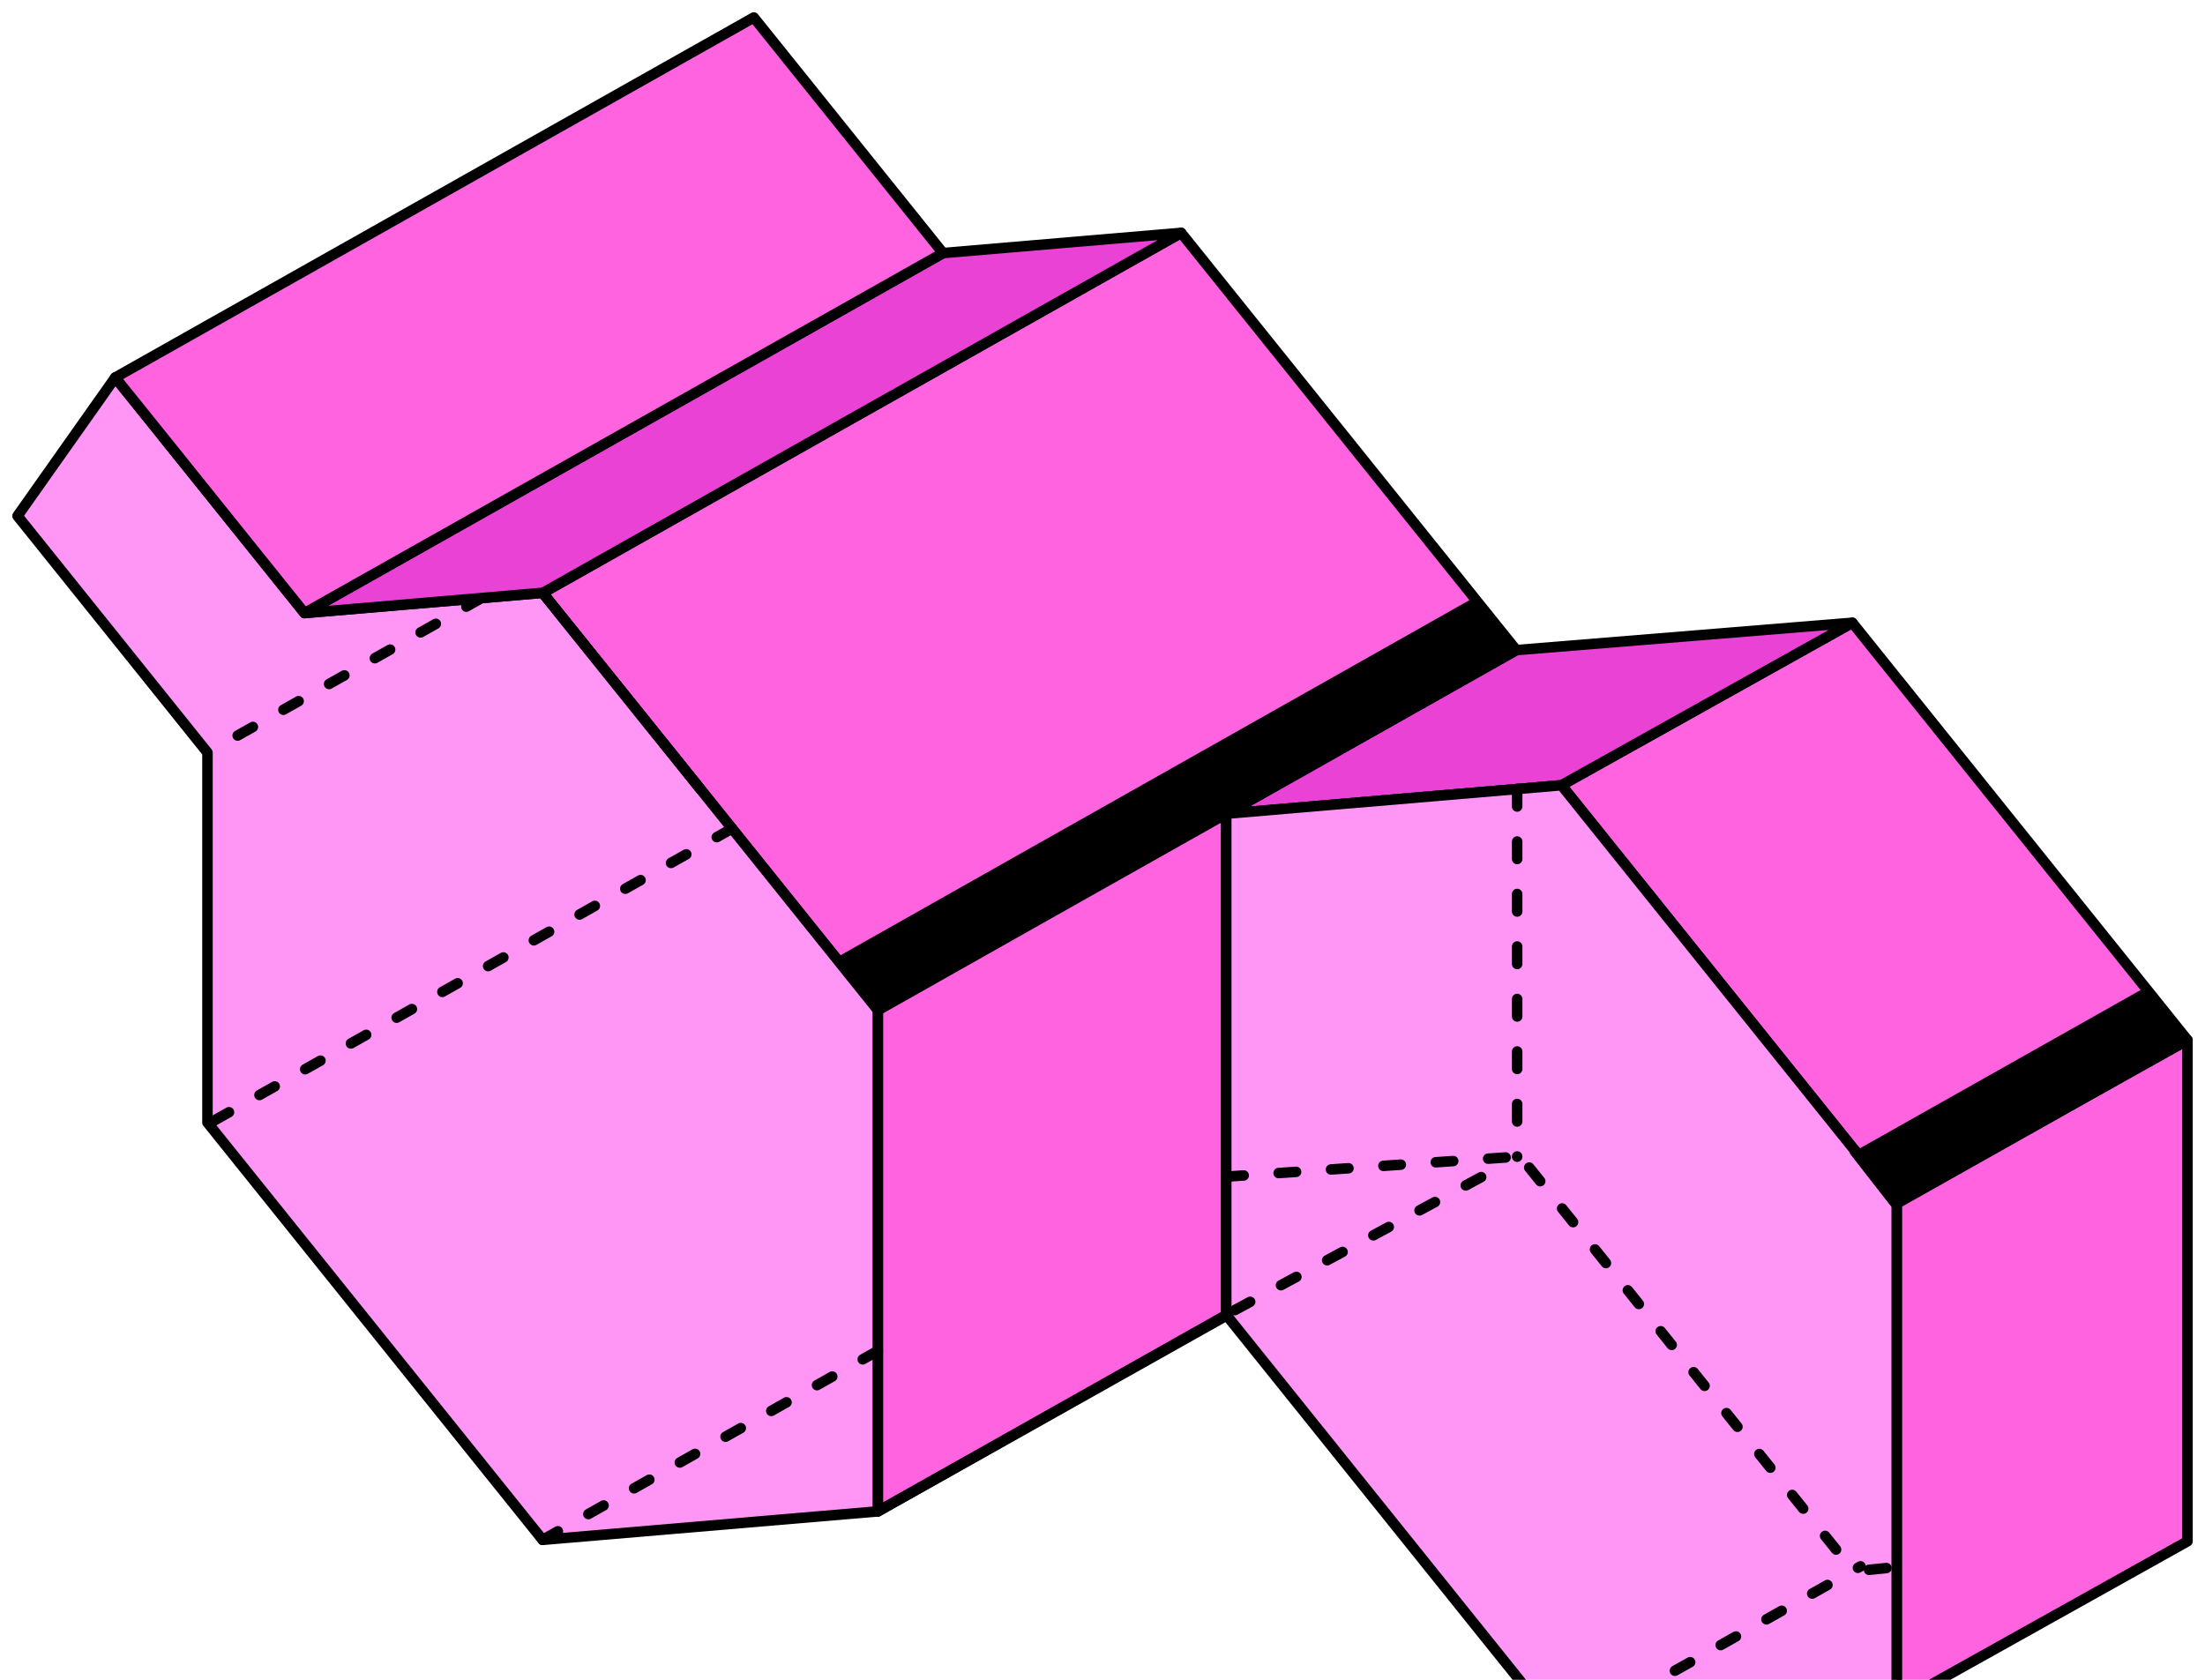
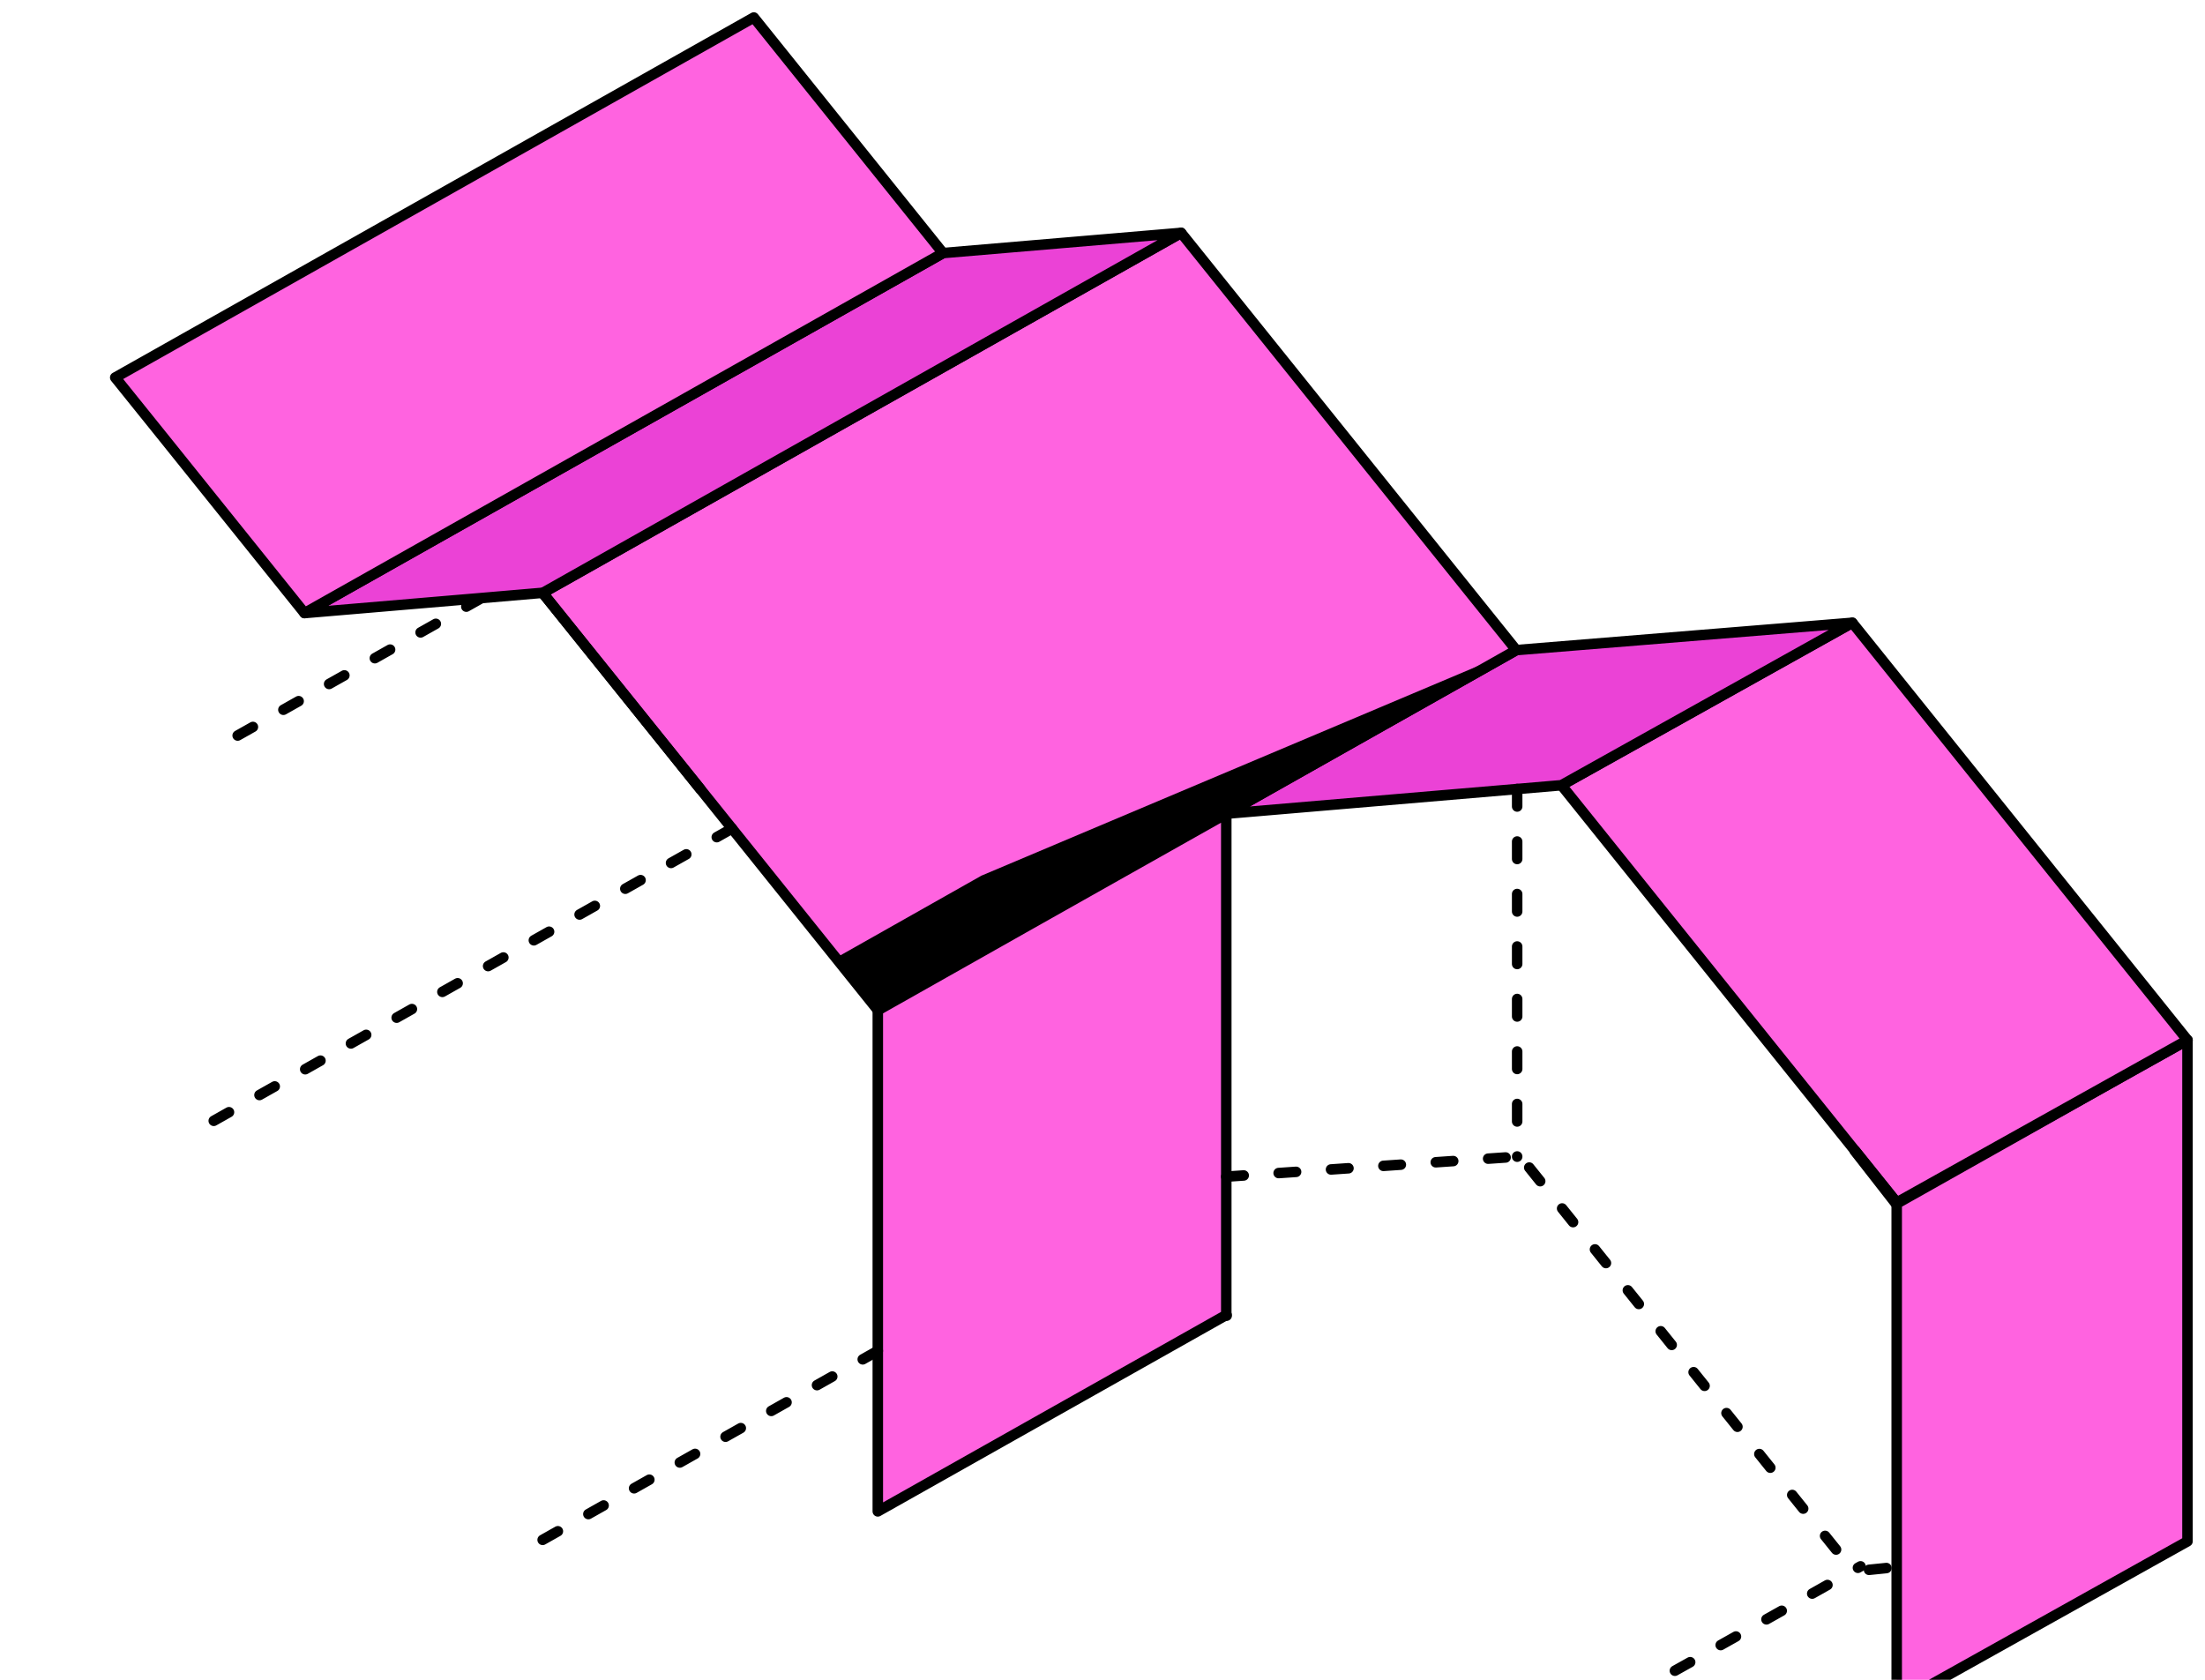
<svg xmlns="http://www.w3.org/2000/svg" width="126" height="96" viewBox="0 0 126 96" fill="none">
  <path d="M124.999 59.44V88.087L108.383 97.371V68.786L121.432 61.434L124.999 59.44Z" fill="#FF63E0" stroke="black" stroke-width="0.6" stroke-linecap="round" stroke-linejoin="round" />
  <path d="M125.001 59.44L121.434 61.434L108.384 68.725L106.014 65.778L89.227 44.876L105.848 35.591L122.586 56.432L124.99 59.429L125.001 59.44Z" fill="#FF63E0" stroke="black" stroke-width="0.6" stroke-linecap="round" stroke-linejoin="round" />
  <path d="M105.847 35.591L89.225 44.876L86.695 45.092L86.65 45.097H86.645L70.078 46.504L78.574 41.707L81.865 39.851L86.645 37.153H86.65L105.847 35.591Z" fill="#EB42D6" stroke="black" stroke-width="0.6" stroke-linecap="round" stroke-linejoin="round" />
  <path d="M86.646 37.153L81.866 39.851L78.575 41.707L70.073 46.504L63.772 50.055L58.485 53.036L50.182 57.717L50.16 57.728L40.022 45.097L31.008 33.885H31.013L48.341 24.107L49.405 23.508L67.493 13.309L84.231 34.15L86.635 37.142L86.646 37.153Z" fill="#FF63E0" stroke="black" stroke-width="0.6" stroke-linecap="round" stroke-linejoin="round" />
  <path d="M70.073 46.504V75.151L50.16 86.375V57.728L50.182 57.717L50.188 57.723L58.485 53.036L63.772 50.055L70.073 46.504Z" fill="#FF63E0" stroke="black" stroke-width="0.6" stroke-linecap="round" stroke-linejoin="round" />
-   <path d="M108.383 68.786V97.377H108.377L89.225 99L70.1 75.179L70.072 75.151V46.504H70.078L86.644 45.097H86.65L86.694 45.092L89.225 44.876L106.012 65.778L105.984 65.788L108.338 68.808L108.383 68.786Z" fill="#FF96F5" stroke="black" stroke-width="0.6" stroke-linecap="round" stroke-linejoin="round" />
-   <path d="M50.16 57.728V86.375L31.008 88.003L11.855 64.154V43.009L1 29.486L6.585 21.575L9.22 24.849L9.33 24.993L17.401 35.037L27.518 34.178L31.008 33.879V33.885L40.021 45.097L50.16 57.728Z" fill="#FF96F5" stroke="black" stroke-width="0.6" stroke-linecap="round" stroke-linejoin="round" />
  <path d="M41.829 47.352L12.213 64.055" stroke="black" stroke-width="0.6" stroke-linecap="round" stroke-linejoin="round" stroke-dasharray="1 2" />
  <path d="M48.34 22.434L27.518 34.178" stroke="black" stroke-width="0.6" stroke-linecap="round" stroke-linejoin="round" stroke-dasharray="2.88 4.8" />
  <path d="M27.518 34.178L11.855 43.009" stroke="black" stroke-width="0.6" stroke-linecap="round" stroke-linejoin="round" stroke-dasharray="1 2" />
  <path d="M31.008 88.003L50.16 77.201" stroke="black" stroke-width="0.6" stroke-linecap="round" stroke-linejoin="round" stroke-dasharray="1 2" />
  <path d="M90.455 98.38C90.549 98.407 103.383 91.178 106.316 89.516" stroke="black" stroke-width="0.6" stroke-linecap="round" stroke-linejoin="round" stroke-dasharray="1 2" />
  <path d="M67.494 13.309L49.406 23.508L48.342 24.107L31.014 33.885H31.009V33.879L27.519 34.178L17.402 35.037L45.668 19.099L45.789 19.032L53.888 14.462L67.494 13.309Z" fill="#EB42D6" stroke="black" stroke-width="0.6" stroke-linecap="round" stroke-linejoin="round" />
  <path d="M53.886 14.462L45.787 19.032L45.666 19.099L17.401 35.037L9.335 24.993L9.219 24.849L6.584 21.575L43.075 1L53.886 14.462Z" fill="#FF63E0" stroke="black" stroke-width="0.6" stroke-linecap="round" stroke-linejoin="round" />
  <path d="M87.385 66.725L105.848 89.715" stroke="black" stroke-width="0.6" stroke-linecap="round" stroke-linejoin="round" stroke-dasharray="1 2" />
  <path d="M86.695 45.092V66.104" stroke="black" stroke-width="0.6" stroke-linecap="round" stroke-linejoin="round" stroke-dasharray="1 2" />
  <path d="M70.072 67.246L86.694 66.104" stroke="black" stroke-width="0.6" stroke-linecap="round" stroke-linejoin="round" stroke-dasharray="1 2" />
-   <path d="M70.559 74.874L86.309 66.37" stroke="black" stroke-width="0.6" stroke-linecap="round" stroke-linejoin="round" stroke-dasharray="1 2" />
  <path d="M106.801 89.715L108.383 89.555" stroke="black" stroke-width="0.6" stroke-linecap="round" stroke-linejoin="round" stroke-dasharray="1 2" />
-   <path d="M86.635 37.142L63.773 50.055L58.486 53.036L50.188 57.722L50.183 57.717L47.779 54.736L56.082 50.044L84.232 34.15L86.635 37.142Z" fill="black" />
-   <path d="M124.988 59.429L121.432 61.434L108.383 68.786L108.338 68.808L105.984 65.789L106.012 65.778L122.584 56.432L124.988 59.429Z" fill="black" />
-   <path d="M70.101 75.179H70.095L50.16 86.38" stroke="black" stroke-width="0.6" stroke-linecap="round" stroke-linejoin="round" />
+   <path d="M86.635 37.142L63.773 50.055L58.486 53.036L50.188 57.722L50.183 57.717L47.779 54.736L56.082 50.044L86.635 37.142Z" fill="black" />
  <path d="M70.096 75.19V75.162M106.013 65.772H105.986L108.34 68.791H108.384V68.73L106.013 65.772Z" stroke="black" stroke-width="0.6" stroke-linecap="round" stroke-linejoin="round" />
  <path d="M31.014 33.885L40.022 45.097" stroke="black" stroke-width="0.6" stroke-linecap="round" stroke-linejoin="round" />
</svg>